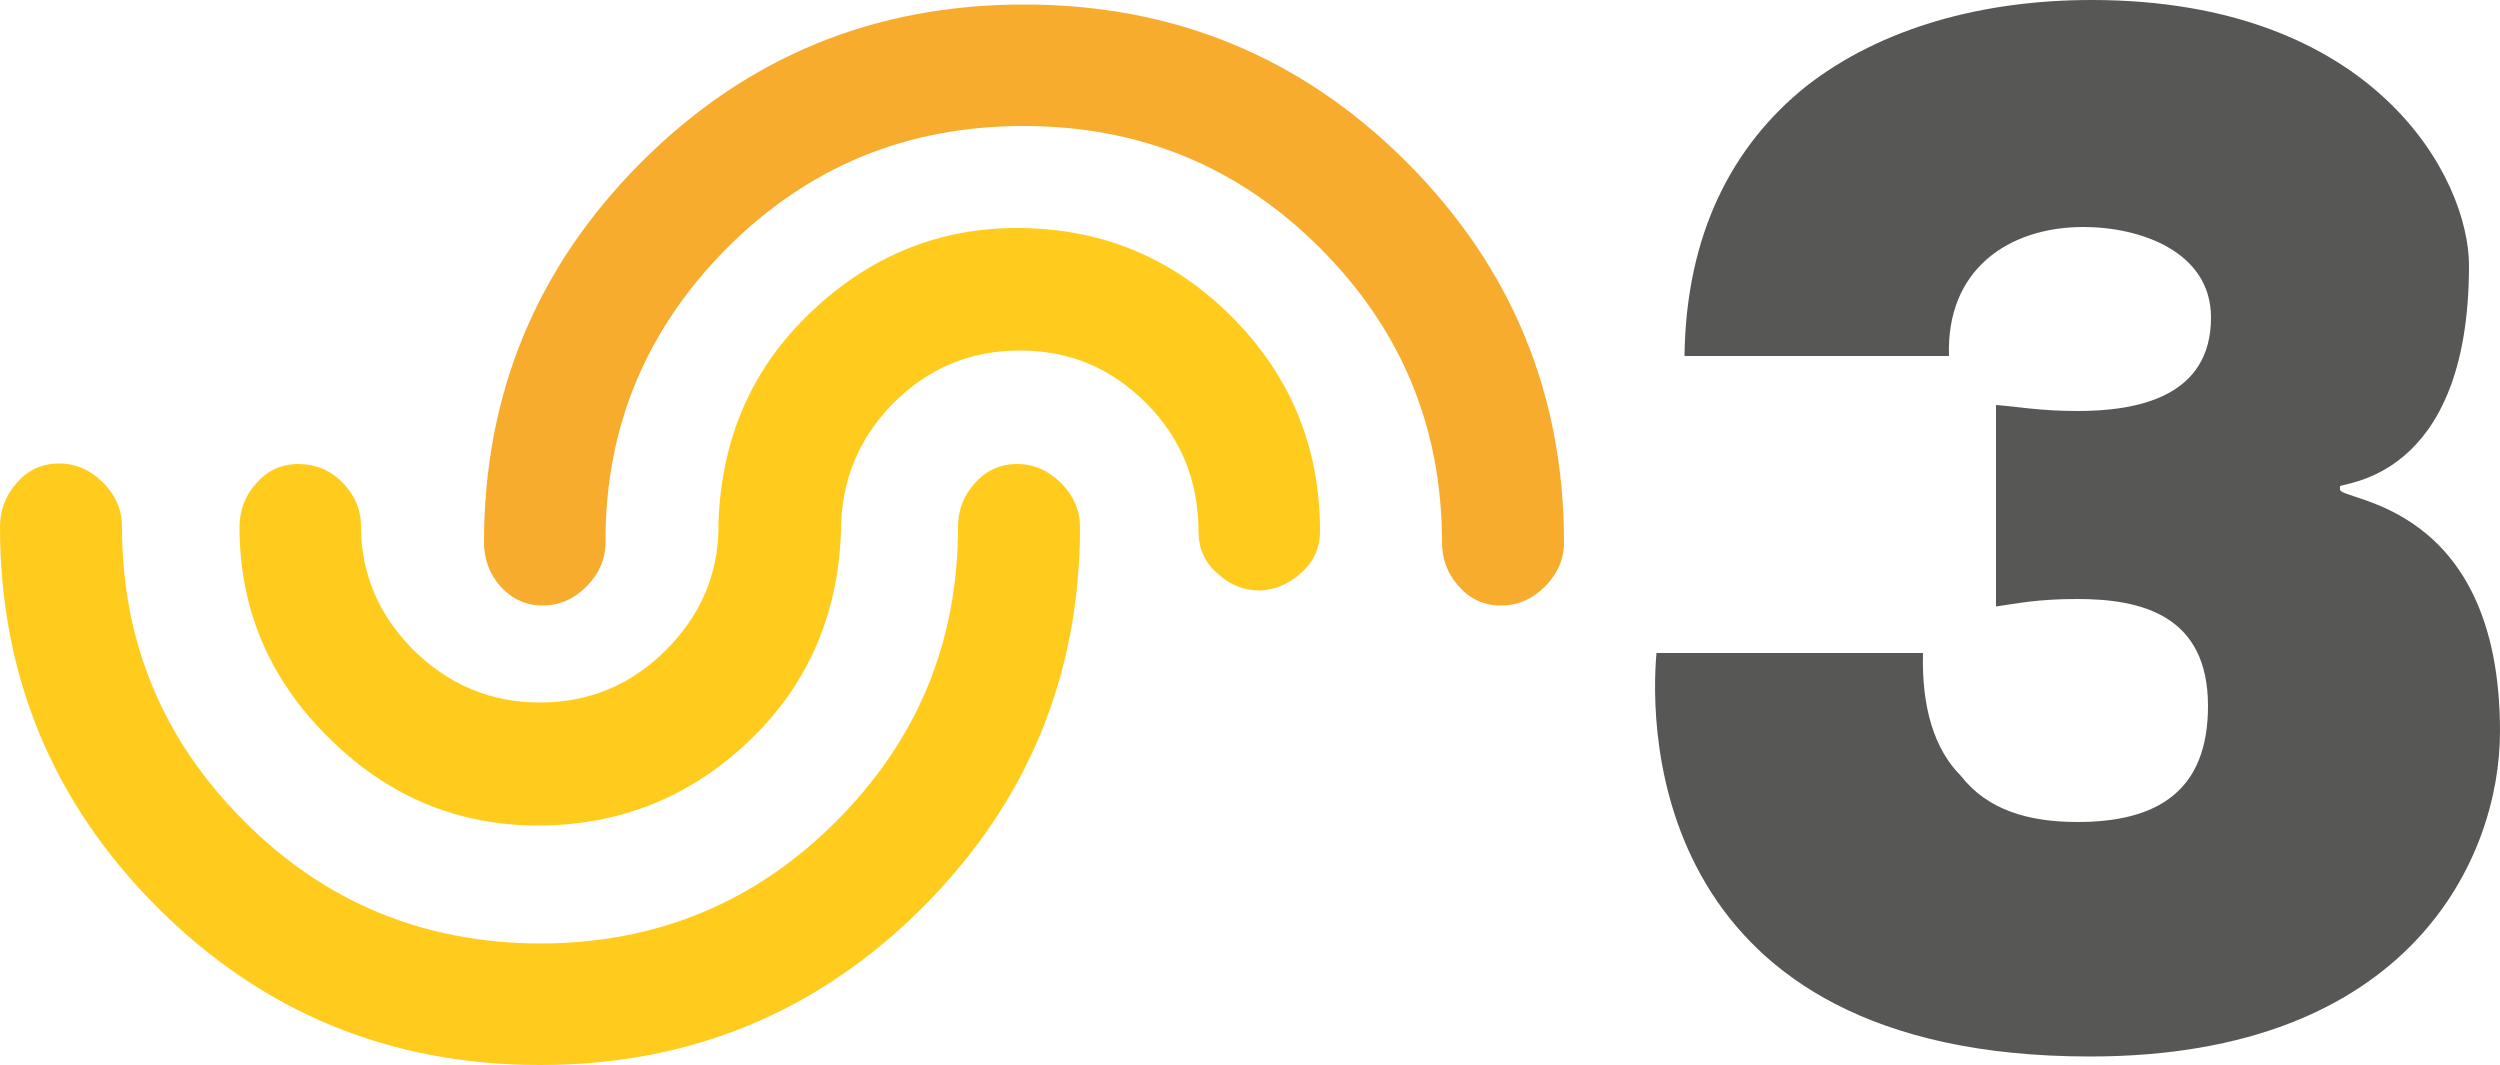
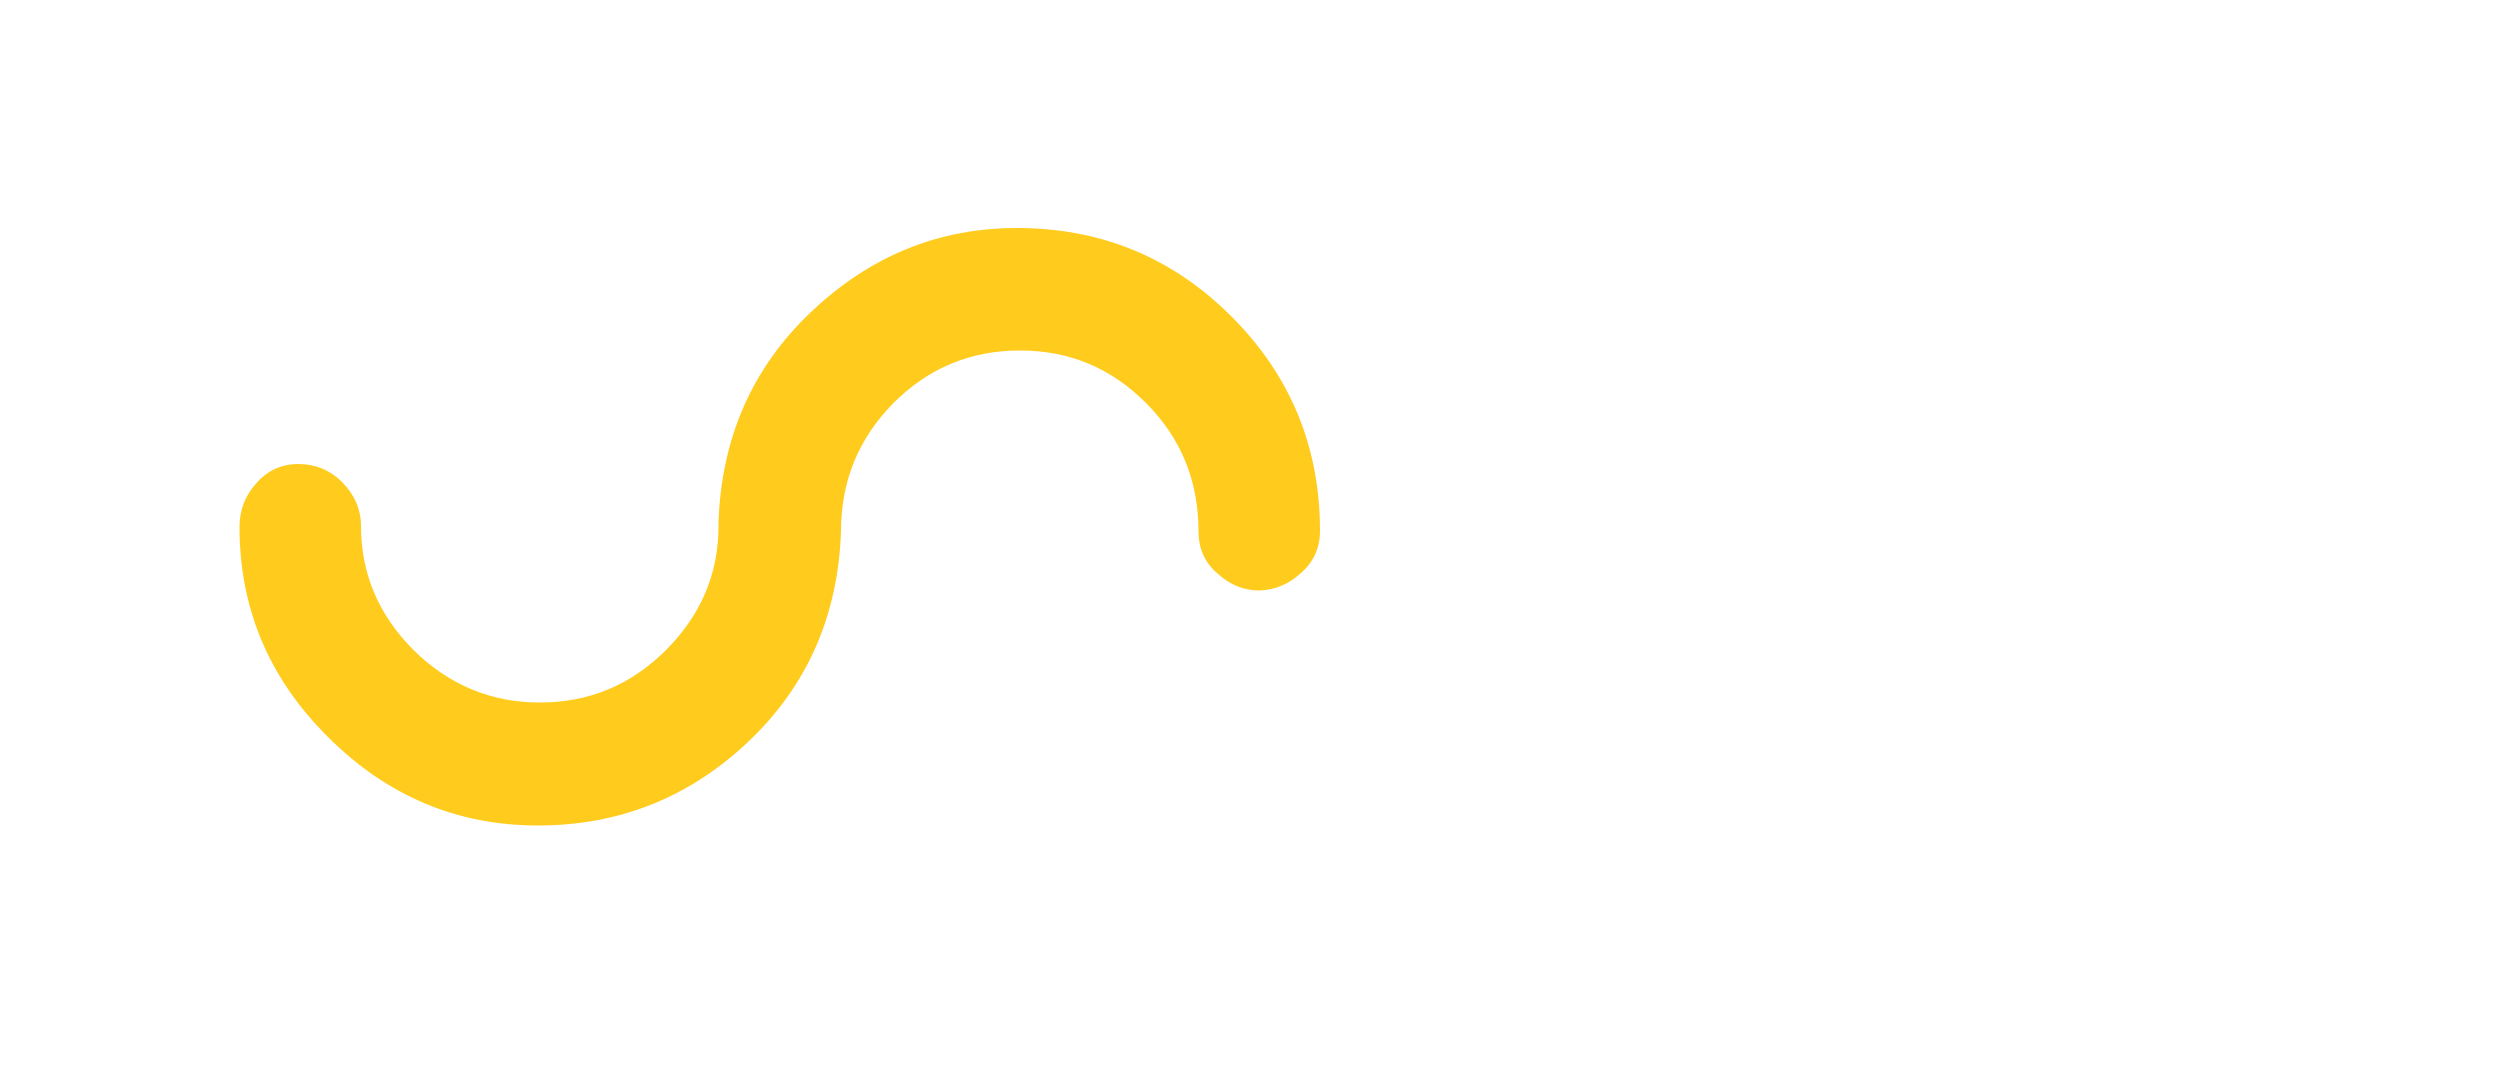
<svg xmlns="http://www.w3.org/2000/svg" version="1.1" id="Слой_1" x="0px" y="0px" width="500px" height="213px" viewBox="0 0 500 213" style="enable-background:new 0 0 500 213;" xml:space="preserve">
  <style type="text/css">
	.st0{fill:#FFCC1E;}
	.st1{fill:#F8AC2E;}
	.st2{fill:#575756;}
</style>
  <g>
    <path class="st0" d="M260.2,114.6c2.5-2.2,3.8-5,3.8-8.4c0-16.8-5.9-31.1-17.7-42.9c-11.8-11.8-26.1-17.7-42.9-17.7   c-15.7,0-29.4,5.6-41.2,16.8c-11.8,11.2-17.9,25.2-18.5,42v0.8c0,9.5-3.5,17.8-10.5,24.8c-7,7-15.4,10.5-25.2,10.5   c-9.8,0-18.2-3.5-25.3-10.5c-7-7-10.5-15.3-10.5-24.8c0-3.3-1.3-6.3-3.8-8.8C66,94,63,92.8,59.7,92.8c-3.4,0-6.2,1.3-8.4,3.8   c-2.3,2.5-3.4,5.5-3.4,8.8c0,16.3,5.9,30.3,17.7,42c11.8,11.8,25.8,17.7,42,17.7s30.3-5.6,42.1-16.8c11.8-11.2,17.9-25.2,18.5-42   c0-10.1,3.5-18.6,10.5-25.7c7-7,15.4-10.5,25.3-10.5s18.2,3.5,25.2,10.5c7,7,10.5,15.6,10.5,25.7c0,3.3,1.2,6.2,3.8,8.4   c2.5,2.3,5.3,3.4,8.4,3.4C254.9,118,257.7,116.9,260.2,114.6" />
-     <path class="st0" d="M48.8,164.2c-16.3-16.3-24.4-35.9-24.4-58.9c0-3.3-1.3-6.3-3.8-8.8c-2.5-2.5-5.4-3.8-8.8-3.8   c-3.4,0-6.2,1.3-8.4,3.8C1.1,99.1,0,102,0,105.4c0,29.7,10.5,55.1,31.5,76.1c21,21,46.5,31.5,76.5,31.5c30,0,55.5-10.5,76.5-31.5   c21-21,31.5-46.4,31.5-76.1c0-3.3-1.3-6.3-3.8-8.8c-2.5-2.5-5.4-3.8-8.8-3.8c-3.3,0-6.2,1.3-8.4,3.8c-2.3,2.5-3.4,5.5-3.4,8.8   c0,23-8.1,42.6-24.4,58.9c-16.3,16.3-36,24.4-59.3,24.4C84.8,188.6,65,180.5,48.8,164.2" />
-     <path class="st1" d="M145.4,49.6c16.3-16.3,36-24.4,59.3-24.4c23.3,0,43,8.1,59.3,24.4c16.3,16.3,24.4,35.9,24.4,58.9   c0,3.3,1.1,6.3,3.4,8.8c2.2,2.5,5,3.8,8.4,3.8c3.4,0,6.3-1.3,8.8-3.8c2.5-2.5,3.8-5.5,3.8-8.8c0-29.7-10.5-55.1-31.5-76.1   c-21-21-46.5-31.5-76.5-31.5c-30,0-55.5,10.5-76.5,31.5c-21,21-31.5,46.4-31.5,76.1c0,3.3,1.1,6.3,3.3,8.8c2.3,2.5,5.1,3.8,8.4,3.8   c3.4,0,6.3-1.3,8.8-3.8c2.5-2.5,3.8-5.5,3.8-8.8C121,85.5,129.2,65.9,145.4,49.6" />
-     <path class="st2" d="M336.9,71.2c0.3-24.3,9.5-42.1,24.4-54C376.2,5.6,396.4,0,418.3,0c56.7,0,75.5,35.6,75.5,53.1   c0,43.3-25.8,43.3-25.8,44.2v0.6c0,2.4,32,2.4,32,48.4c0,25.2-17.9,65-82,65c-87.9,0-88.1-65.3-86.7-80.7h53.3   c-0.3,11,2.3,19.3,7.6,24.6c5.3,6.8,13.5,9.2,23.3,9.2c16,0,26.1-6.2,26.1-23.2c0-18.1-13.2-21.4-26.1-21.4   c-8.1,0-12.1,0.9-16.3,1.5V81c4.2,0.3,8.7,1.2,16.3,1.2c11.8,0,26.7-2.7,26.7-18.7c0-13.1-14-18.1-25.5-18.1   c-15.1,0-27.5,8.6-26.9,25.8H336.9" />
  </g>
</svg>